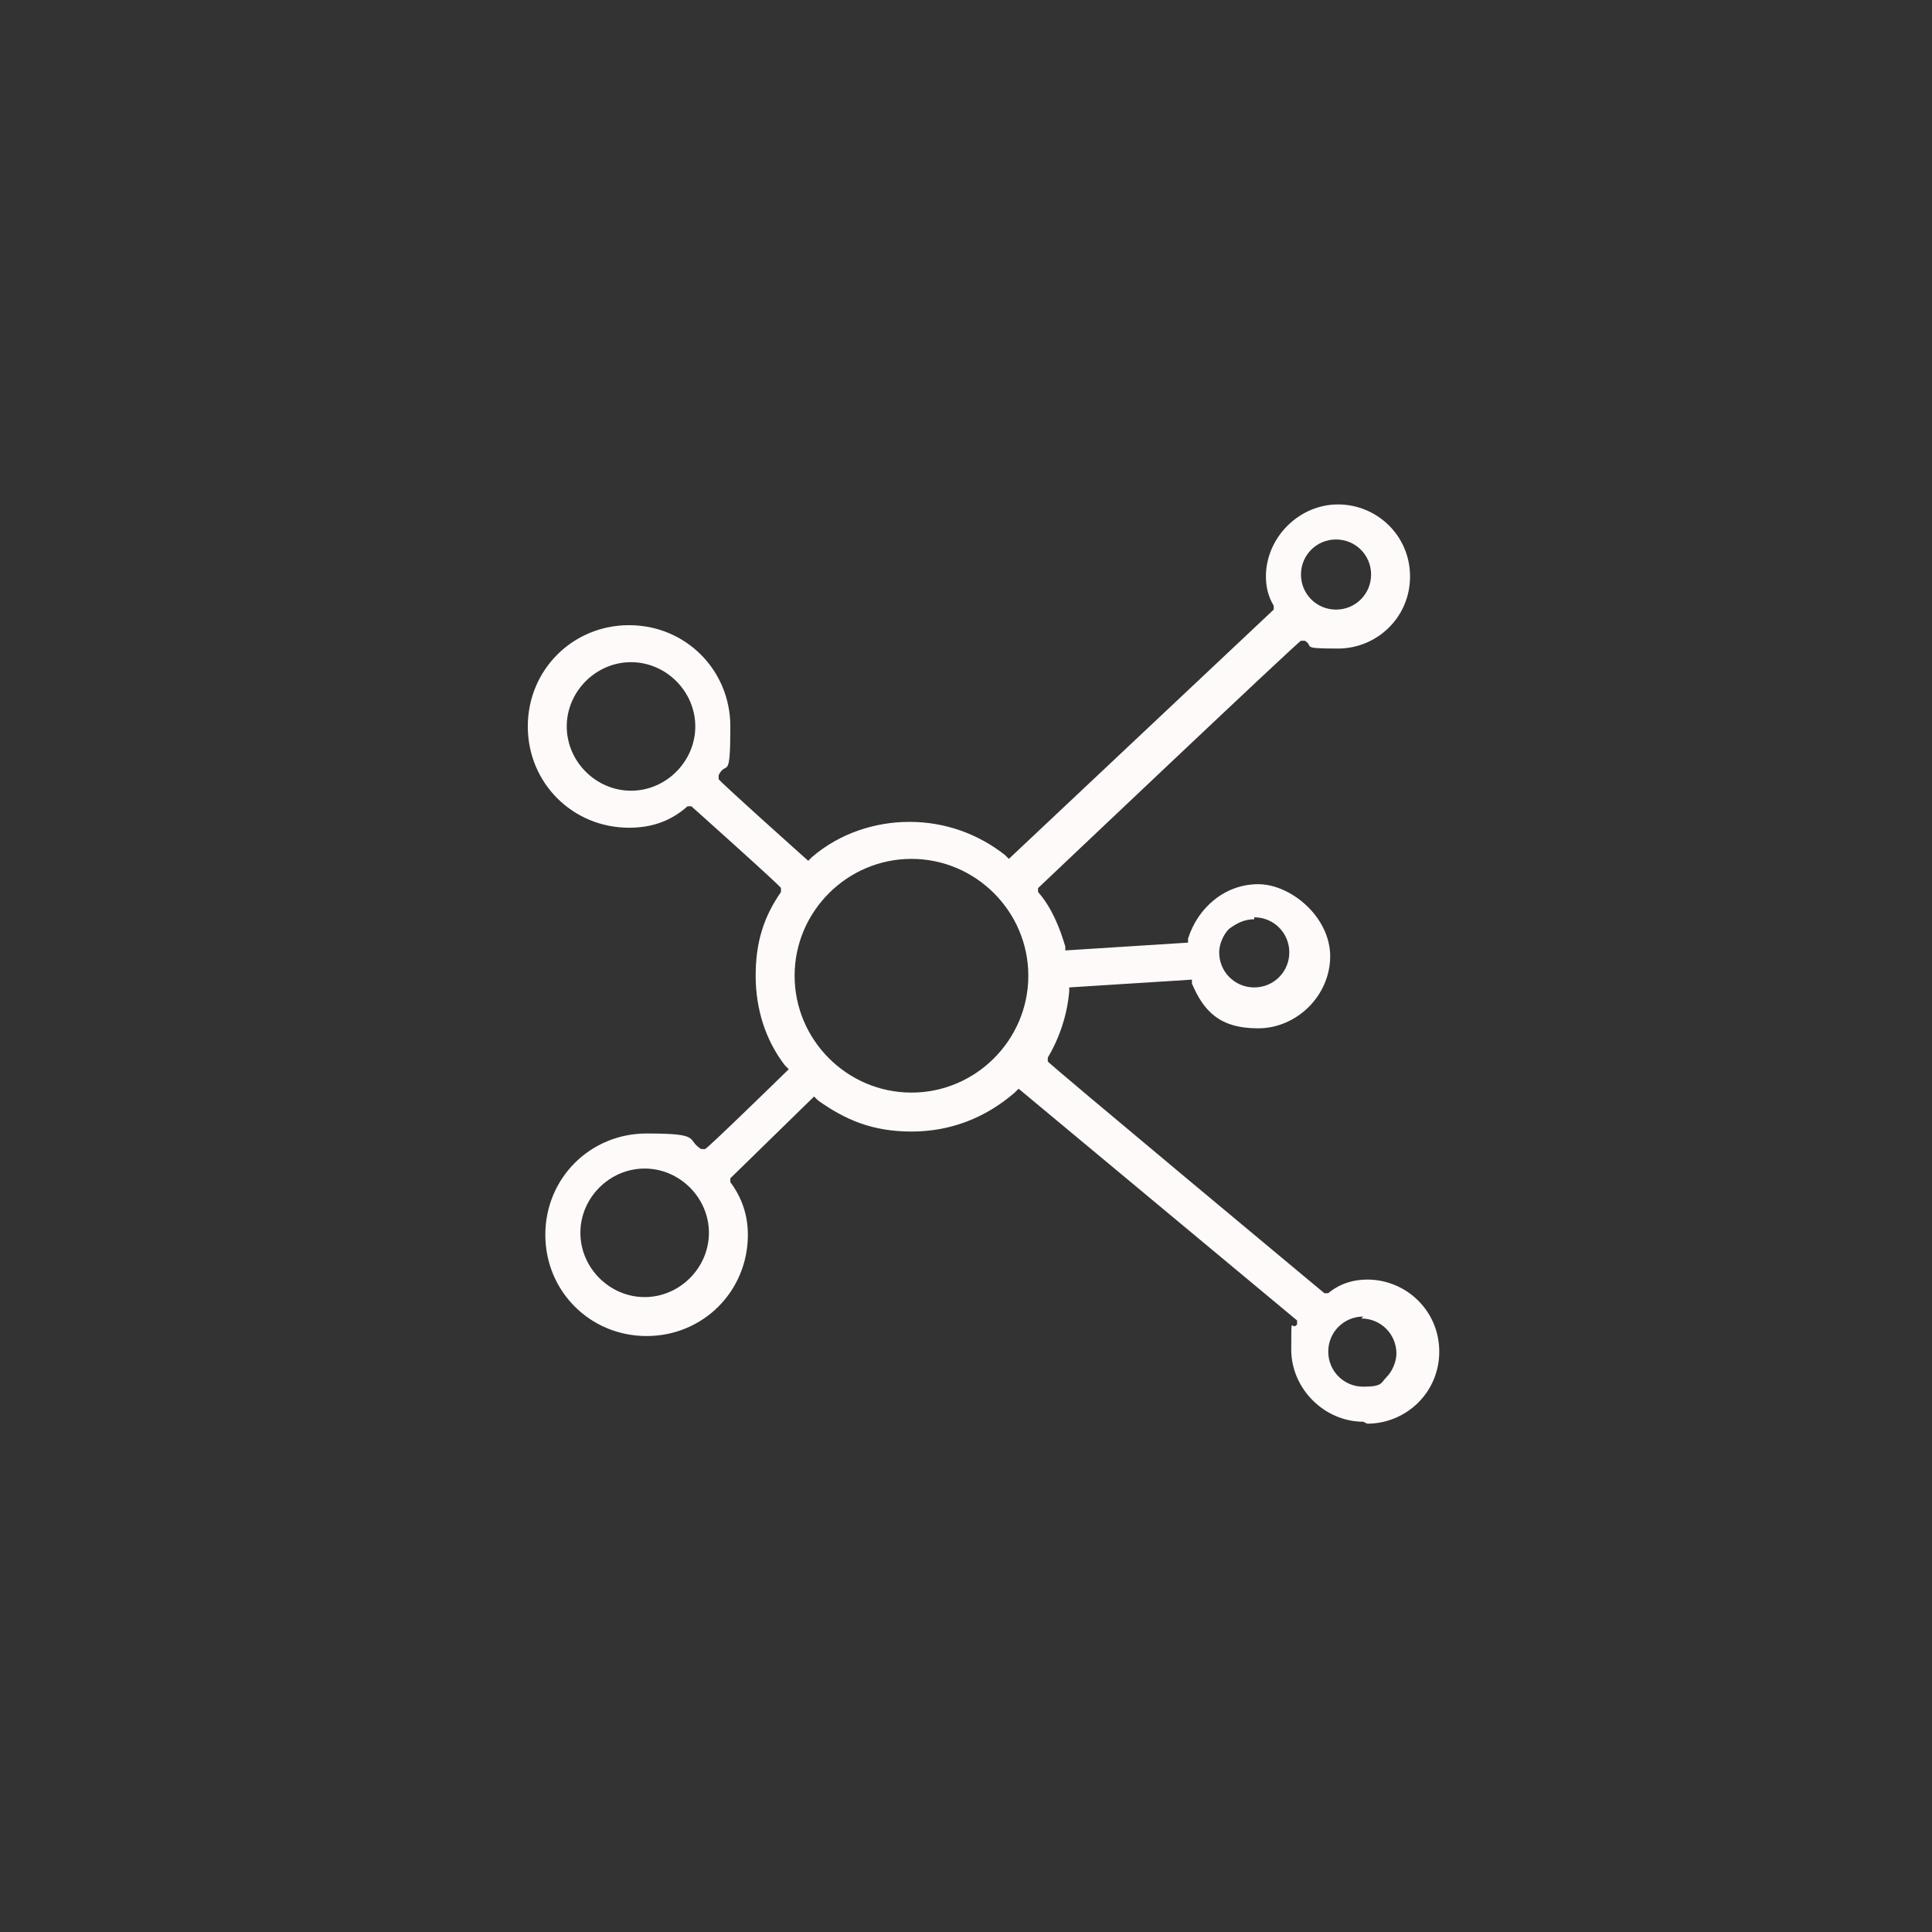
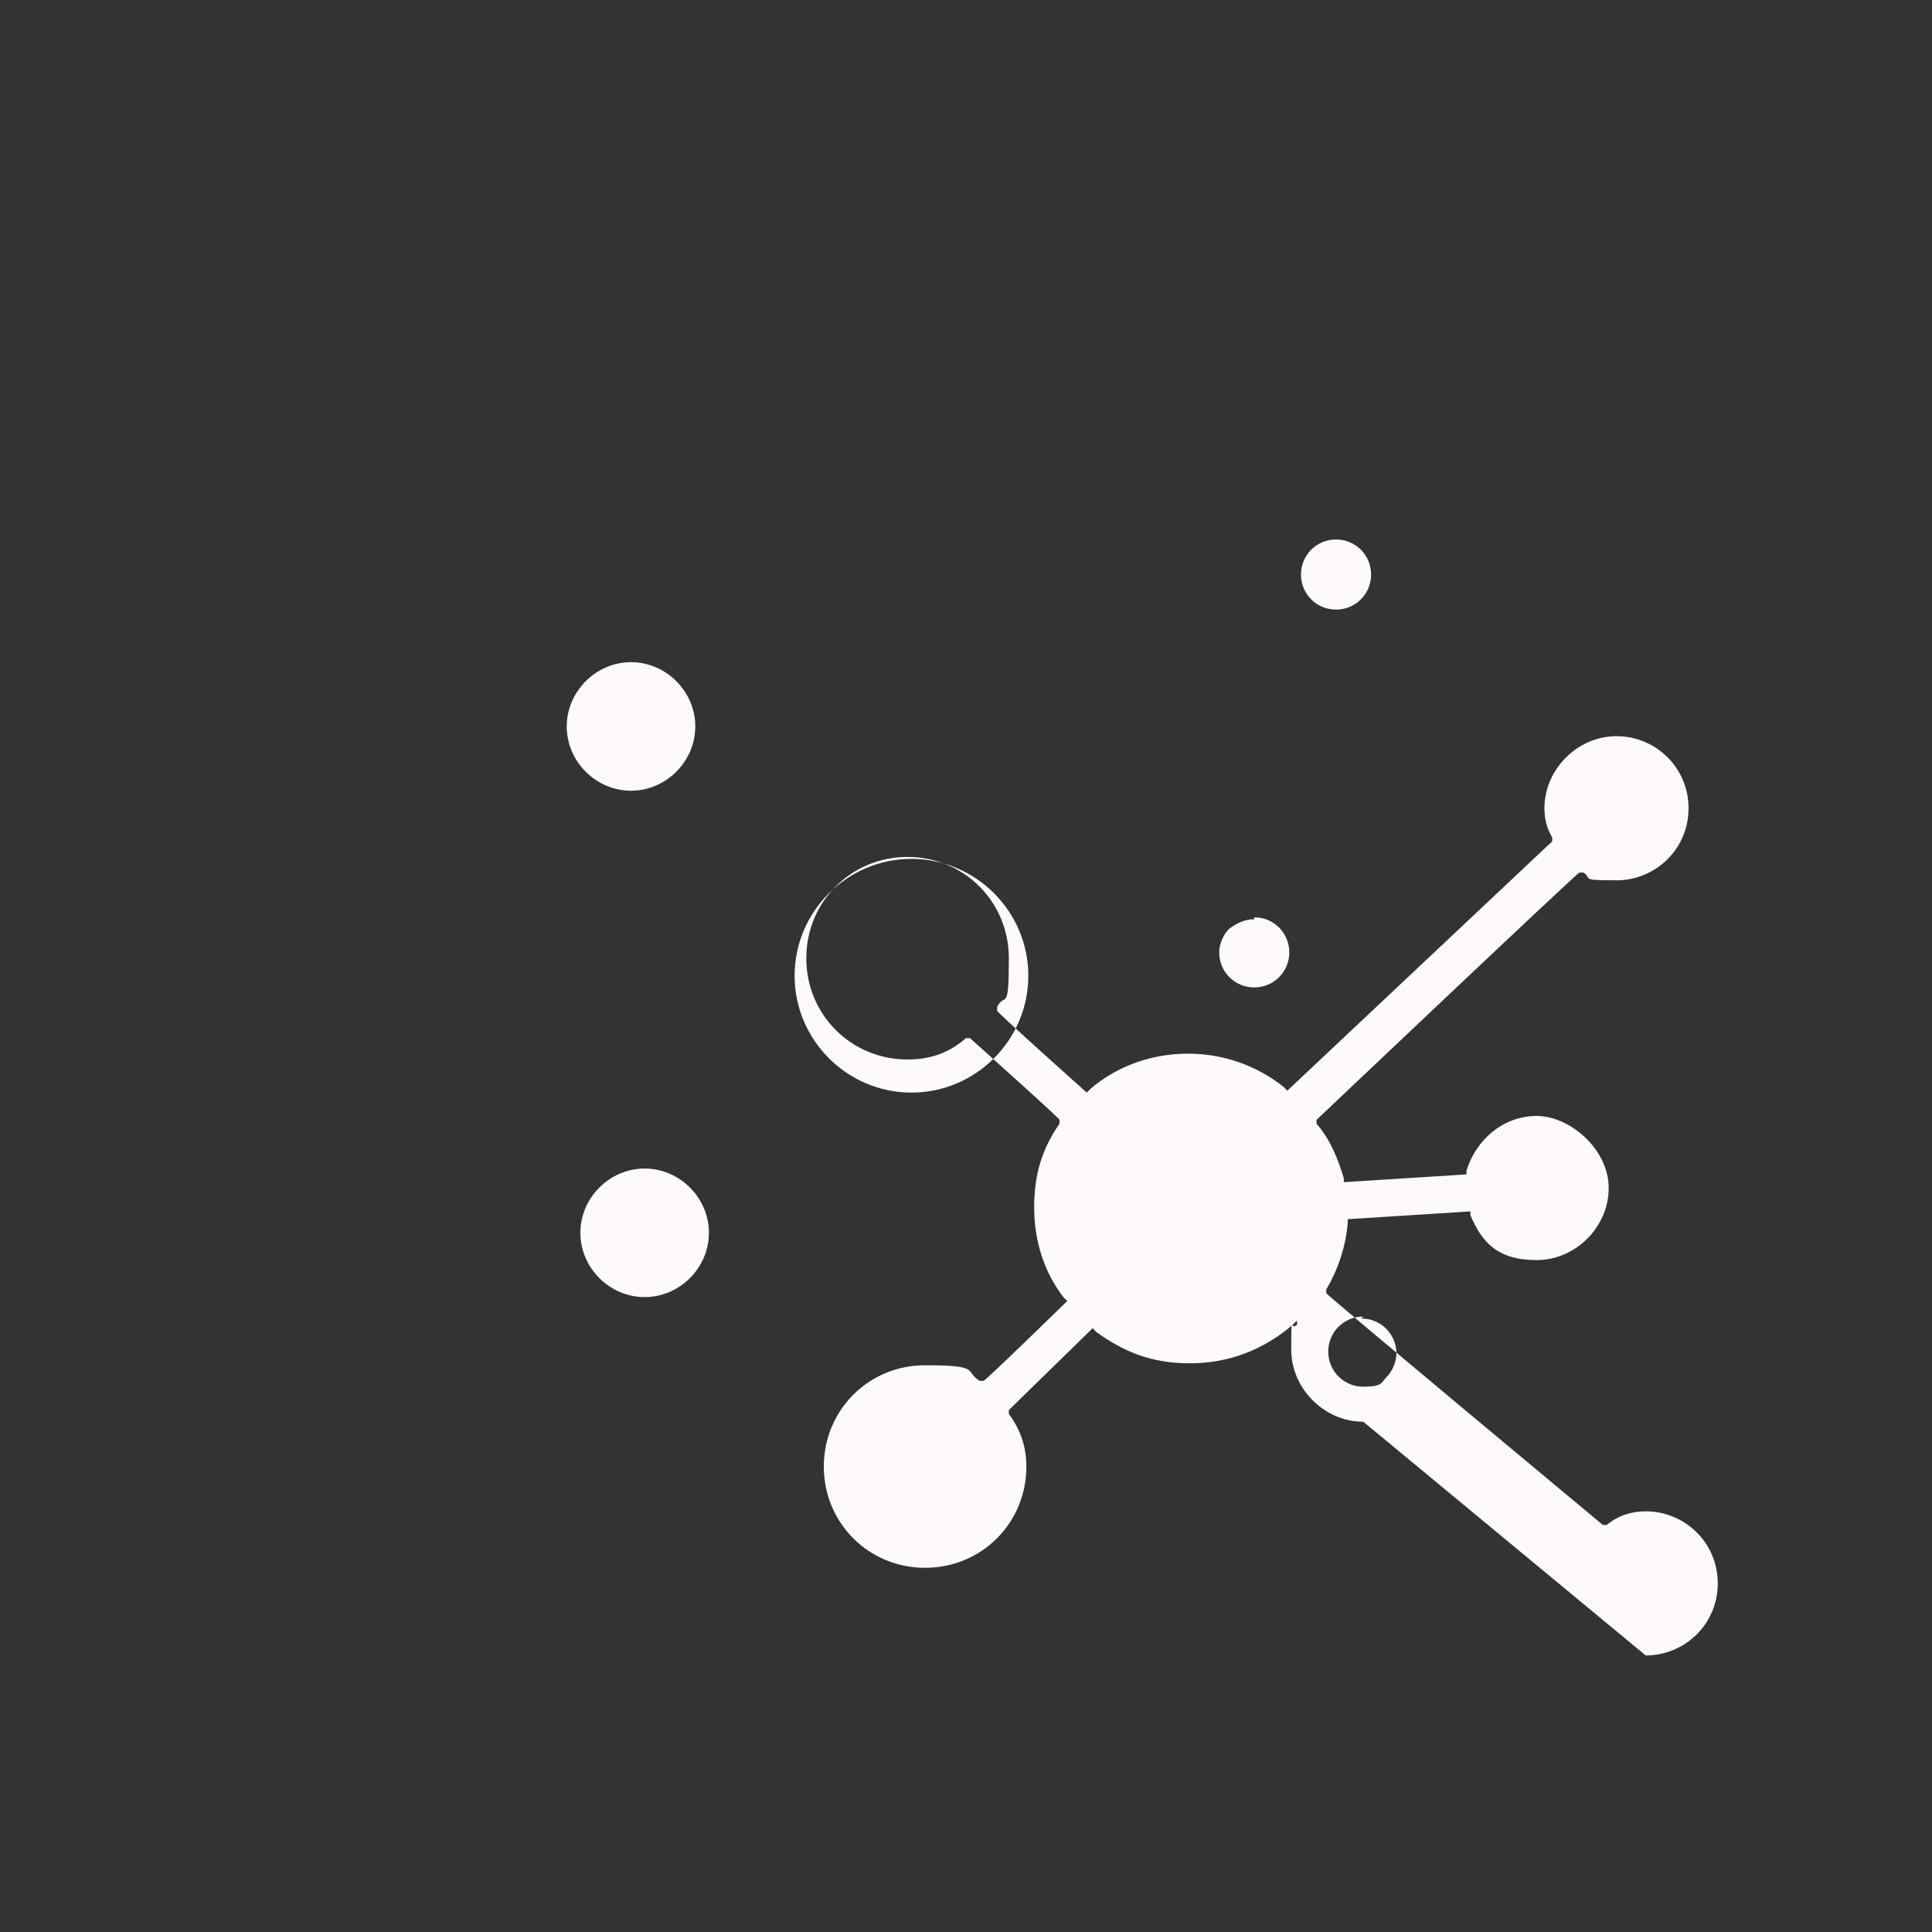
<svg xmlns="http://www.w3.org/2000/svg" version="1.1" viewBox="0 0 99.2 99.2">
  <rect x="0" y="0" width="99.2" height="99.2" fill="#333333" stroke="none" />
  <defs>
    <style>
      .cls-1 {
        fill: snow;
      }
    </style>
  </defs>
  <g>
    <g id="Ico">
-       <path class="cls-1" d="M70,73c-2,0-3.7-1.7-3.7-3.7s0-.9.3-1.3v-.2c0,0-14.3-11.9-14.3-11.9l-.2.2c-1.5,1.3-3.3,2-5.3,2s-3.4-.6-4.8-1.6l-.2-.2-4.3,4.2v.2c.6.8.9,1.7.9,2.7,0,2.9-2.3,5.2-5.2,5.2-2.9,0-5.2-2.3-5.2-5.2s2.3-5.2,5.2-5.2,2,.3,2.8.8h.2c0,.1,4.3-4.1,4.3-4.1l-.2-.2c-1-1.3-1.5-2.9-1.5-4.6s.4-3,1.3-4.3v-.2c.1,0-4.6-4.2-4.6-4.2h-.2c-.9.8-1.9,1.1-3,1.1-2.9,0-5.2-2.3-5.2-5.2s2.3-5.2,5.2-5.2,5.2,2.3,5.2,5.2-.2,1.7-.6,2.5v.2c-.1,0,4.6,4.2,4.6,4.2l.2-.2c1.4-1.2,3.2-1.8,5-1.8s3.5.6,4.9,1.7l.2.2,13.6-12.8v-.2c-.3-.5-.4-1-.4-1.5,0-2,1.7-3.7,3.7-3.7s3.7,1.6,3.7,3.7-1.7,3.7-3.7,3.7-1.2-.1-1.7-.4h-.2c0-.1-13.5,12.7-13.5,12.7v.2c.7.8,1.1,1.8,1.4,2.8v.2c0,0,6.3-.4,6.3-.4v-.2c.5-1.6,1.9-2.8,3.6-2.8s3.7,1.7,3.7,3.7-1.7,3.7-3.7,3.7-2.8-.9-3.4-2.3v-.2c0,0-6.3.4-6.3.4v.2c-.1,1.2-.5,2.4-1.1,3.4v.2c-.1,0,14.2,11.9,14.2,11.9h.2c.6-.5,1.3-.7,2-.7,2,0,3.7,1.6,3.7,3.7s-1.7,3.7-3.7,3.7h0ZM70,67.6c-1,0-1.8.8-1.8,1.8s.8,1.8,1.8,1.8.9-.2,1.2-.5c.3-.3.5-.8.5-1.2,0-1-.8-1.8-1.8-1.8ZM33.1,60c-1.8,0-3.3,1.5-3.3,3.3s1.5,3.3,3.3,3.3,3.3-1.5,3.3-3.3c0-1.8-1.5-3.3-3.3-3.3h0ZM46.8,44.1c-3.3,0-6,2.7-6,6s2.7,6,6,6,6-2.7,6-6-2.7-6-6-6ZM64.4,47.2c-.5,0-.9.2-1.3.5-.3.3-.5.8-.5,1.2,0,1,.8,1.8,1.8,1.8s1.8-.8,1.8-1.8-.8-1.8-1.8-1.8ZM32.4,34c-1.8,0-3.3,1.5-3.3,3.3s1.5,3.3,3.3,3.3,3.3-1.5,3.3-3.3-1.5-3.3-3.3-3.3ZM68.6,27.7c-1,0-1.8.8-1.8,1.8s.8,1.8,1.8,1.8,1.8-.8,1.8-1.8-.8-1.8-1.8-1.8Z" />
+       <path class="cls-1" d="M70,73c-2,0-3.7-1.7-3.7-3.7s0-.9.3-1.3v-.2l-.2.2c-1.5,1.3-3.3,2-5.3,2s-3.4-.6-4.8-1.6l-.2-.2-4.3,4.2v.2c.6.8.9,1.7.9,2.7,0,2.9-2.3,5.2-5.2,5.2-2.9,0-5.2-2.3-5.2-5.2s2.3-5.2,5.2-5.2,2,.3,2.8.8h.2c0,.1,4.3-4.1,4.3-4.1l-.2-.2c-1-1.3-1.5-2.9-1.5-4.6s.4-3,1.3-4.3v-.2c.1,0-4.6-4.2-4.6-4.2h-.2c-.9.8-1.9,1.1-3,1.1-2.9,0-5.2-2.3-5.2-5.2s2.3-5.2,5.2-5.2,5.2,2.3,5.2,5.2-.2,1.7-.6,2.5v.2c-.1,0,4.6,4.2,4.6,4.2l.2-.2c1.4-1.2,3.2-1.8,5-1.8s3.5.6,4.9,1.7l.2.2,13.6-12.8v-.2c-.3-.5-.4-1-.4-1.5,0-2,1.7-3.7,3.7-3.7s3.7,1.6,3.7,3.7-1.7,3.7-3.7,3.7-1.2-.1-1.7-.4h-.2c0-.1-13.5,12.7-13.5,12.7v.2c.7.8,1.1,1.8,1.4,2.8v.2c0,0,6.3-.4,6.3-.4v-.2c.5-1.6,1.9-2.8,3.6-2.8s3.7,1.7,3.7,3.7-1.7,3.7-3.7,3.7-2.8-.9-3.4-2.3v-.2c0,0-6.3.4-6.3.4v.2c-.1,1.2-.5,2.4-1.1,3.4v.2c-.1,0,14.2,11.9,14.2,11.9h.2c.6-.5,1.3-.7,2-.7,2,0,3.7,1.6,3.7,3.7s-1.7,3.7-3.7,3.7h0ZM70,67.6c-1,0-1.8.8-1.8,1.8s.8,1.8,1.8,1.8.9-.2,1.2-.5c.3-.3.5-.8.5-1.2,0-1-.8-1.8-1.8-1.8ZM33.1,60c-1.8,0-3.3,1.5-3.3,3.3s1.5,3.3,3.3,3.3,3.3-1.5,3.3-3.3c0-1.8-1.5-3.3-3.3-3.3h0ZM46.8,44.1c-3.3,0-6,2.7-6,6s2.7,6,6,6,6-2.7,6-6-2.7-6-6-6ZM64.4,47.2c-.5,0-.9.2-1.3.5-.3.3-.5.8-.5,1.2,0,1,.8,1.8,1.8,1.8s1.8-.8,1.8-1.8-.8-1.8-1.8-1.8ZM32.4,34c-1.8,0-3.3,1.5-3.3,3.3s1.5,3.3,3.3,3.3,3.3-1.5,3.3-3.3-1.5-3.3-3.3-3.3ZM68.6,27.7c-1,0-1.8.8-1.8,1.8s.8,1.8,1.8,1.8,1.8-.8,1.8-1.8-.8-1.8-1.8-1.8Z" />
    </g>
  </g>
</svg>